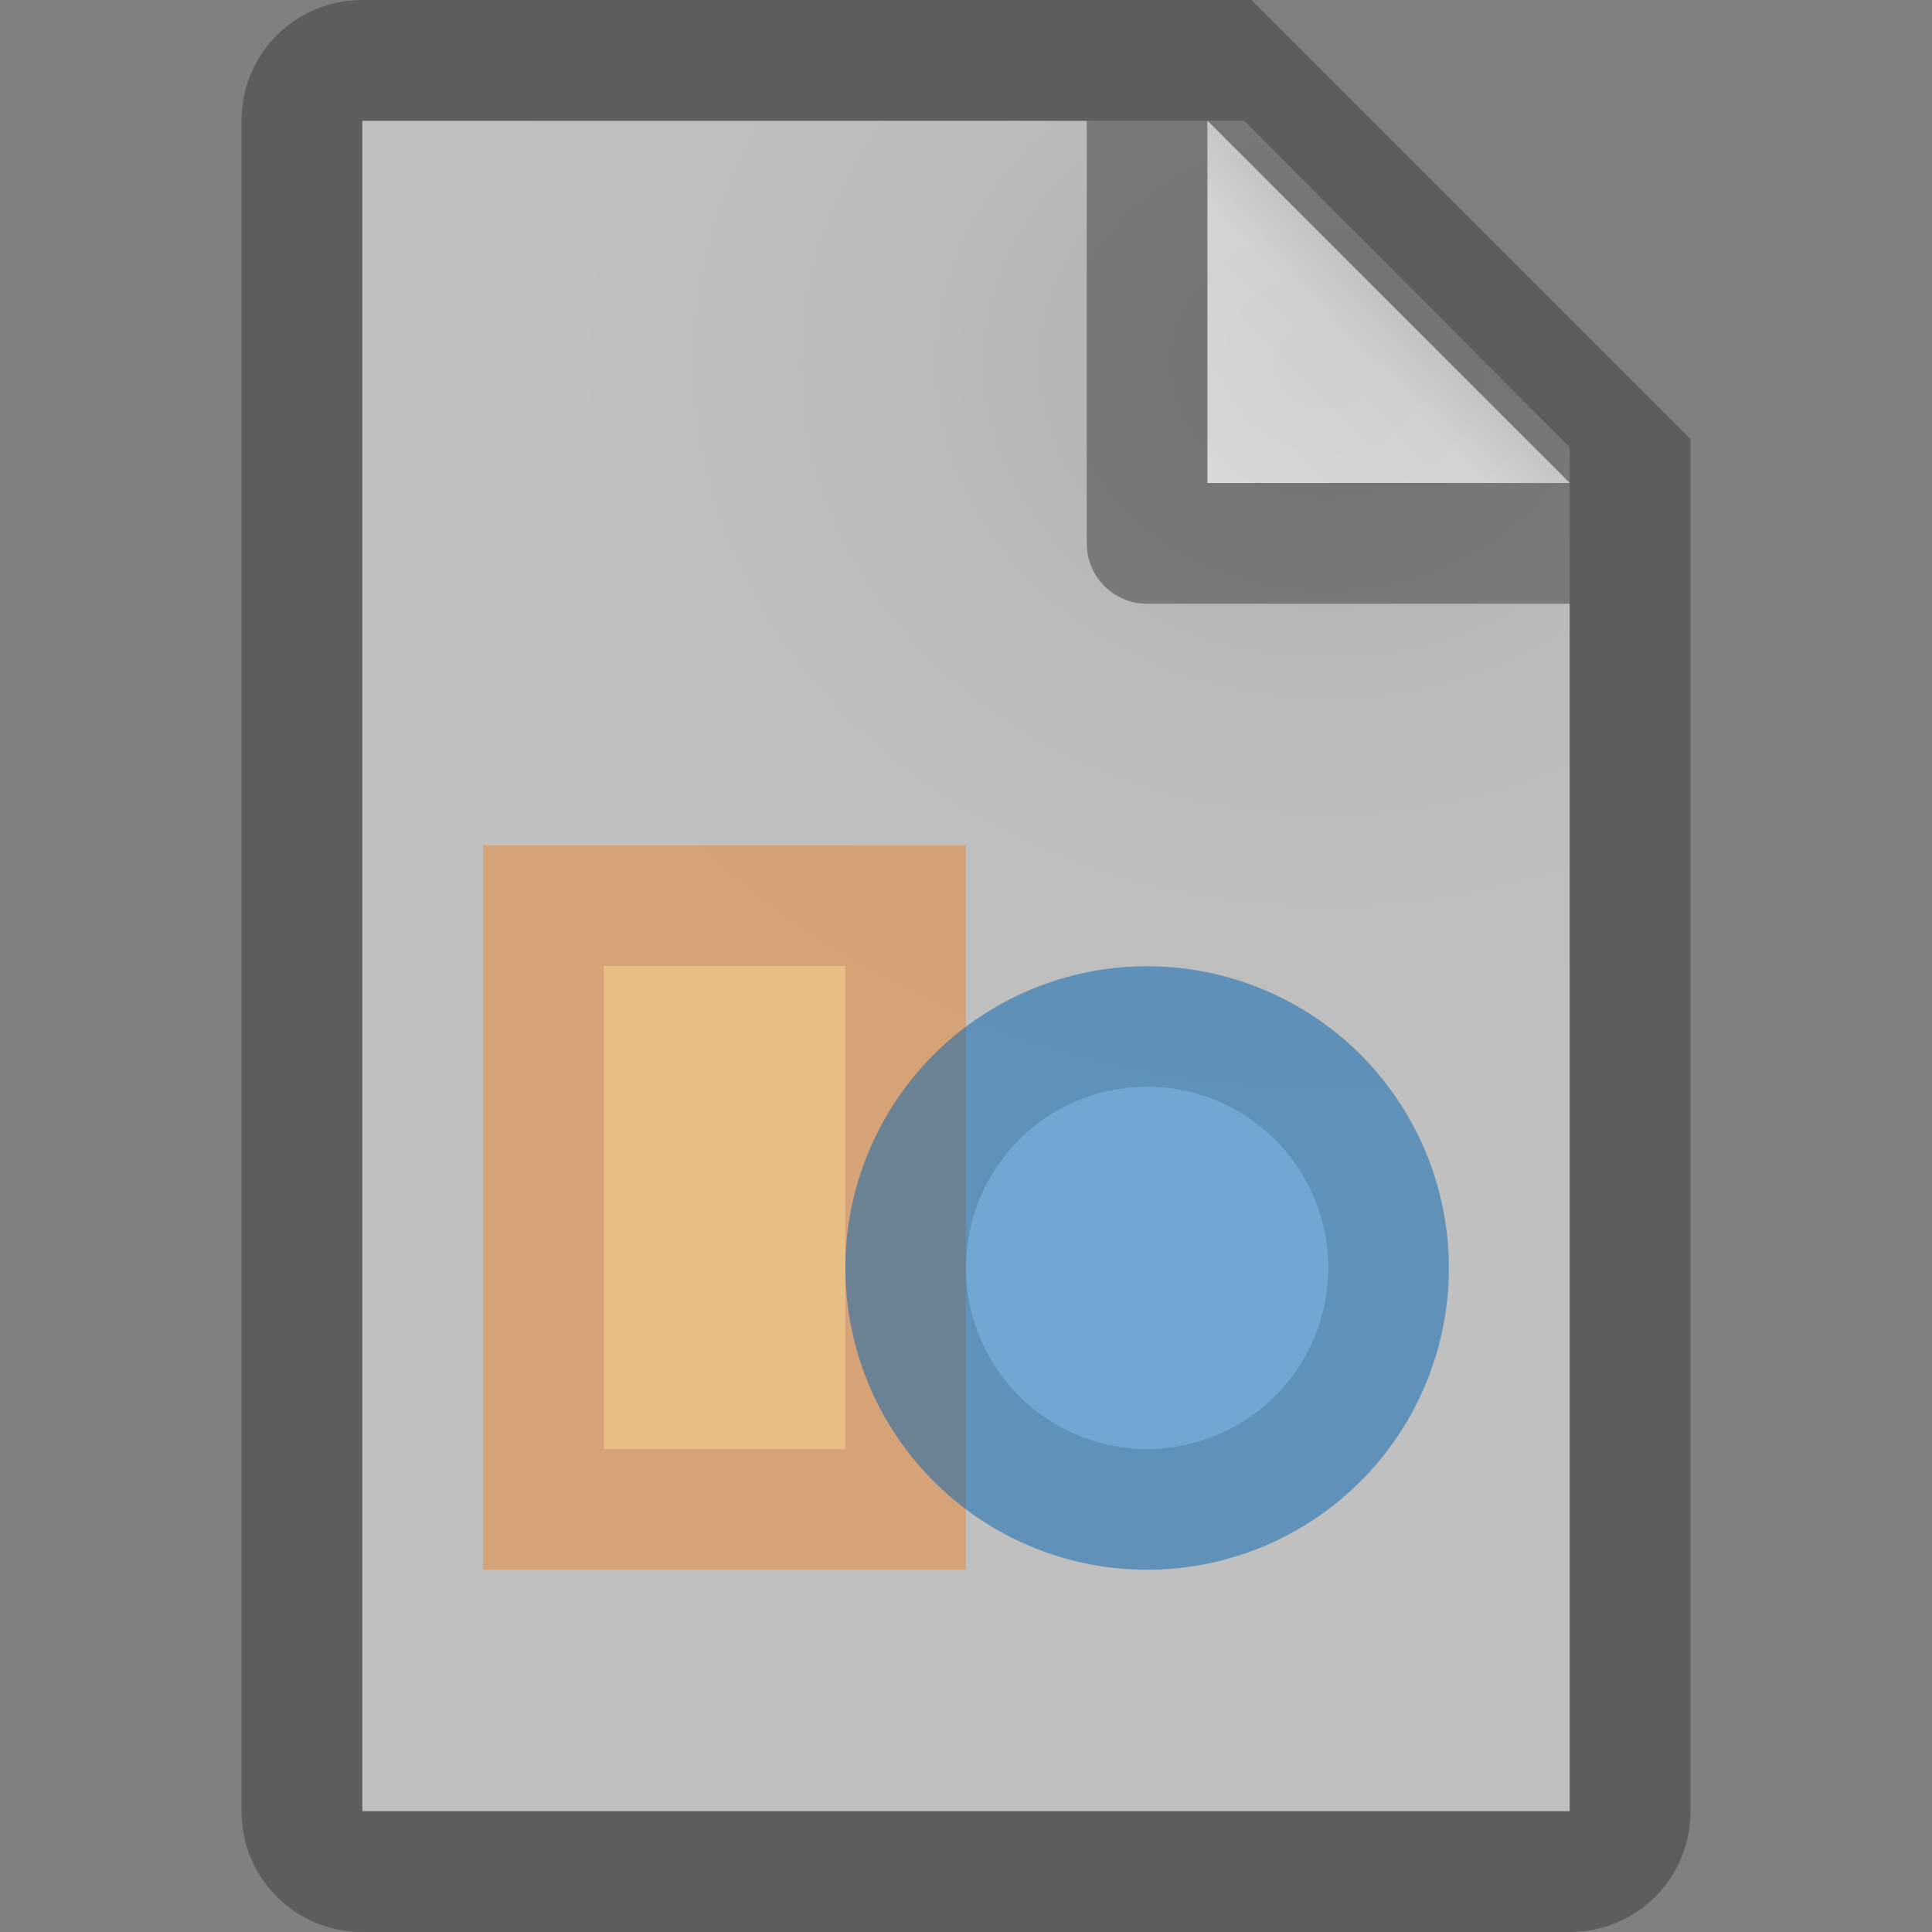
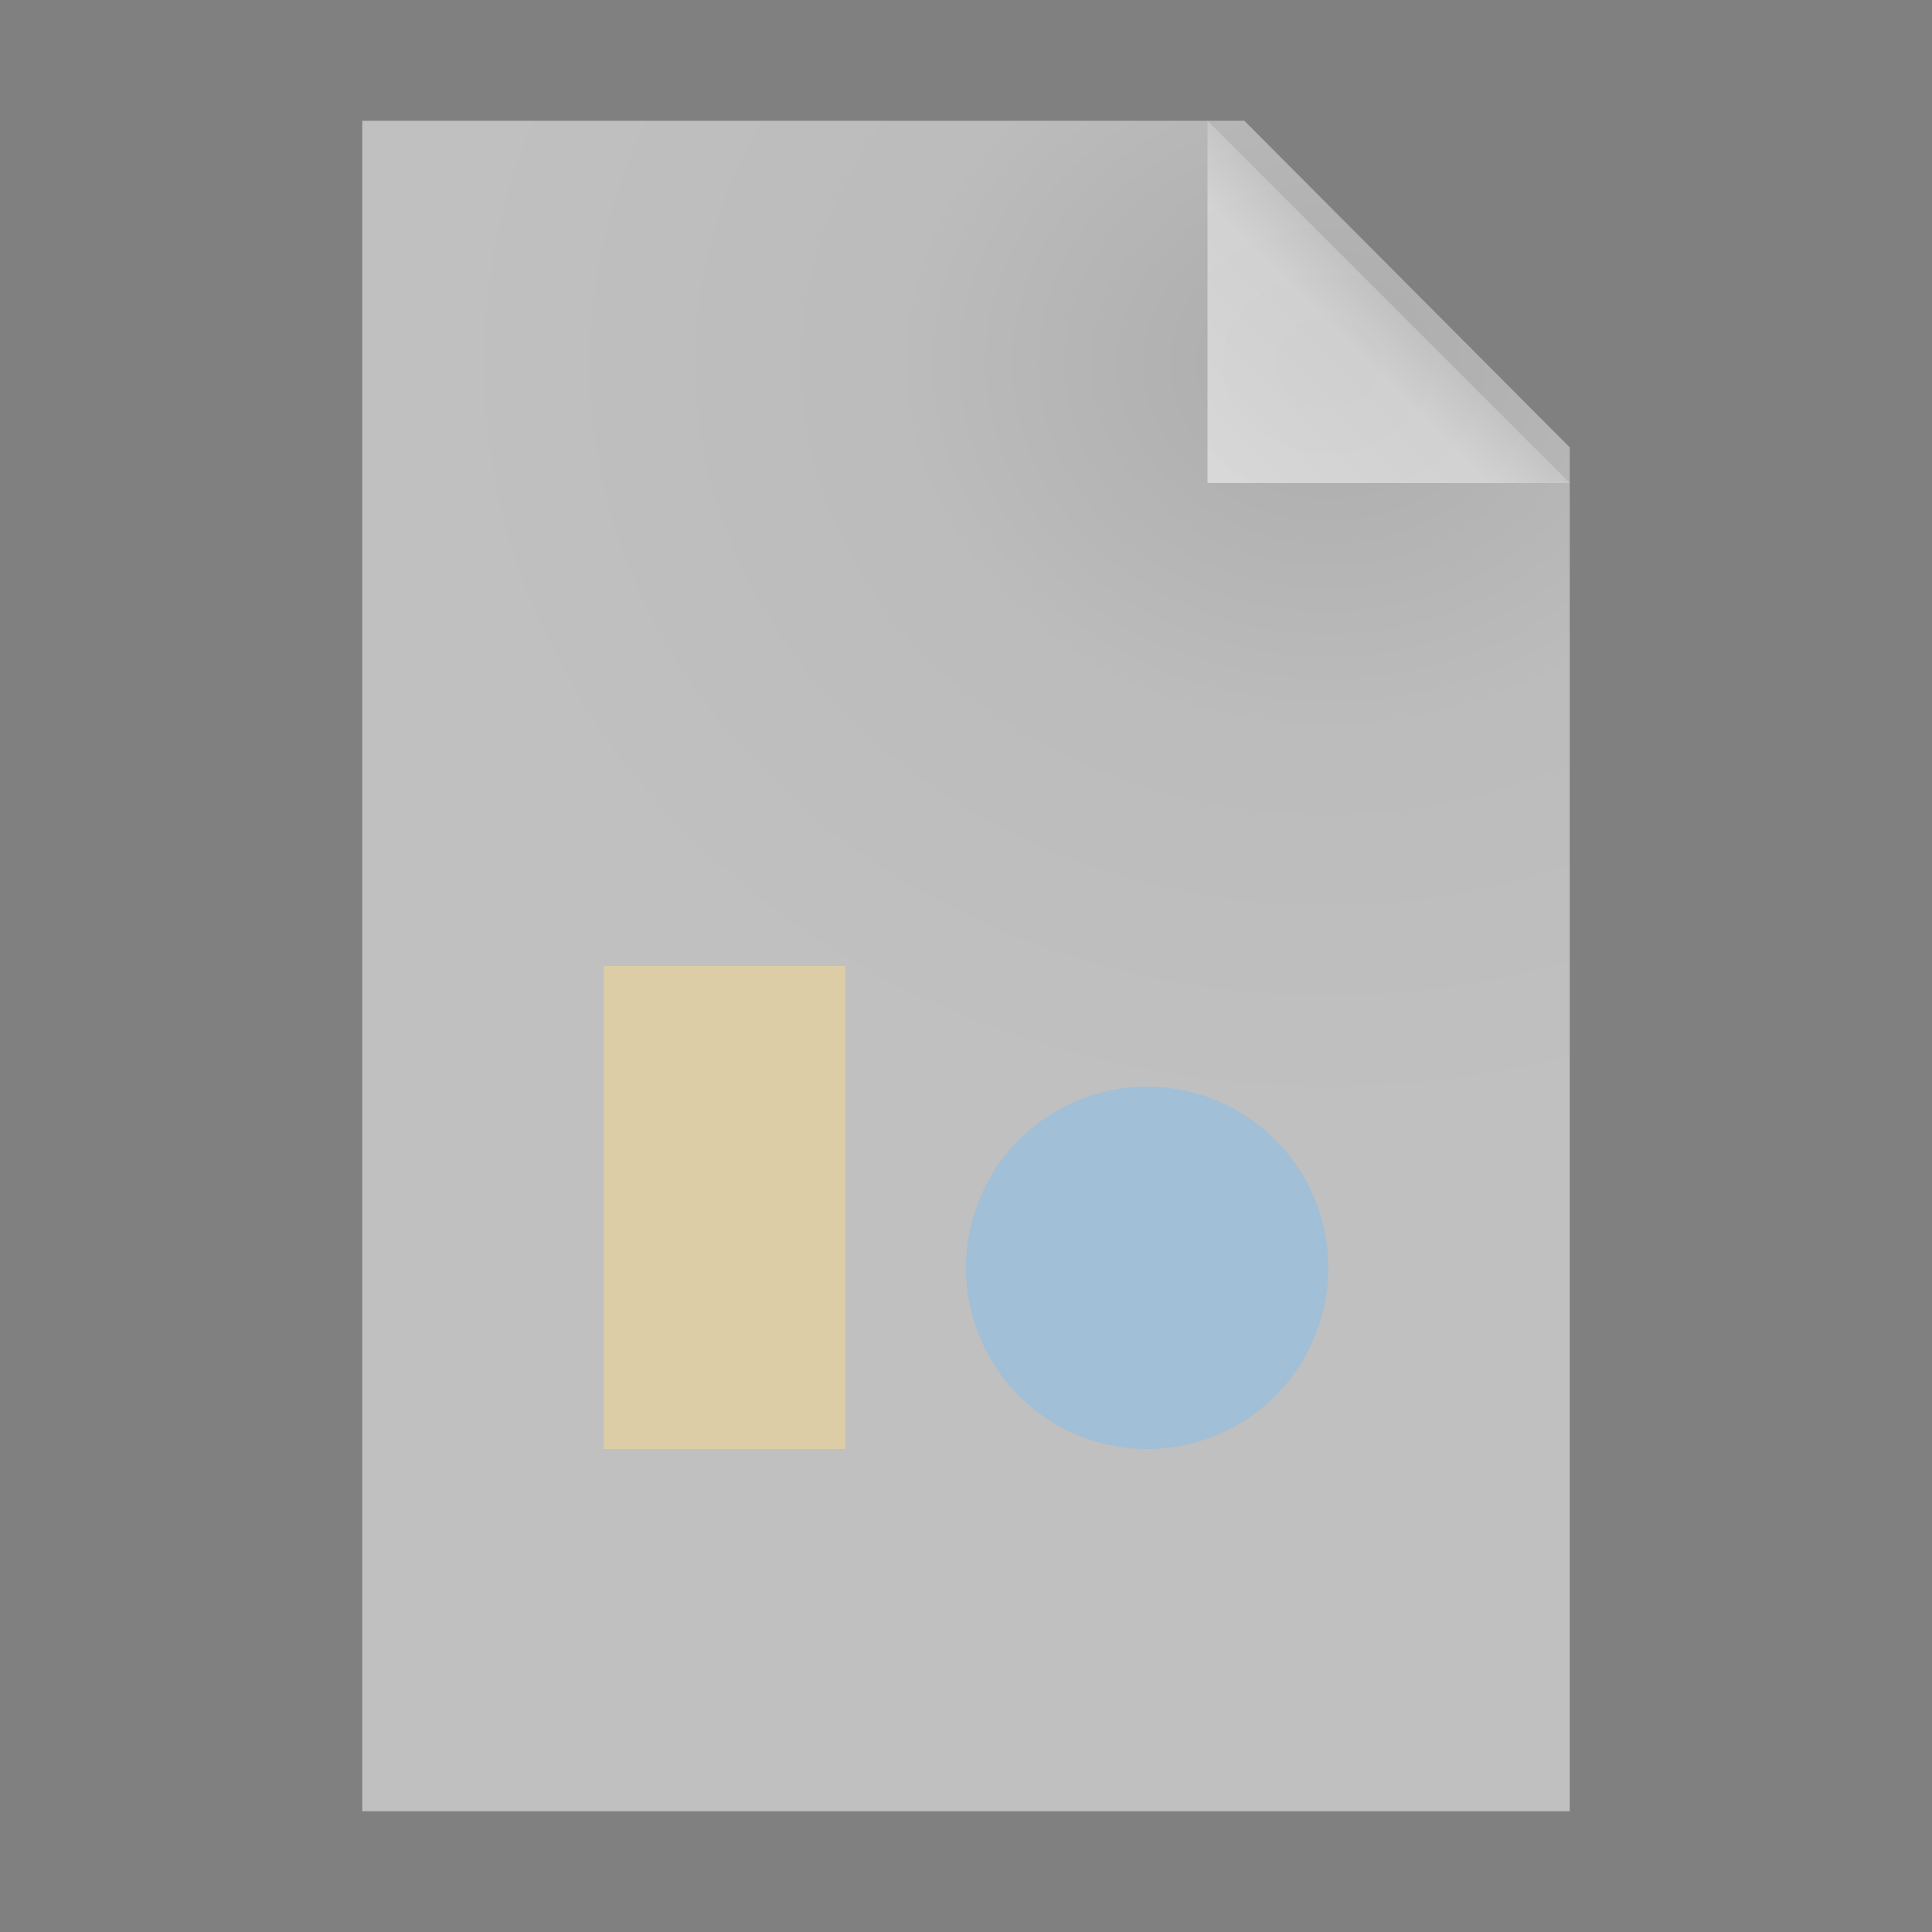
<svg xmlns="http://www.w3.org/2000/svg" viewBox="0 0 16 16">
  <rect x="0" y="0" width="16" height="16" fill="#808080" stroke="none" />
  <linearGradient id="a" gradientUnits="userSpaceOnUse" x1="10" x2="11.5" y1="4" y2="2.5">
    <stop offset="0" stop-color="#fff" />
    <stop offset=".78" stop-color="#f1f1f1" />
    <stop offset="1" stop-color="#d5d5d5" />
  </linearGradient>
  <radialGradient id="b" cx="10.994" cy="4.428" gradientTransform="matrix(1.4 0 -0 1.2 -4.392 -2.314)" gradientUnits="userSpaceOnUse" r="5">
    <stop offset="0" stop-color="#d7d7d7" />
    <stop offset=".499" stop-color="#f7f7f7" />
    <stop offset="1" stop-color="#fff" />
  </radialGradient>
  <path d="m3 1v14h10v-11.295l-2.695-2.705z" fill="url(#b)" opacity=".5" />
-   <path d="m3 0c-.554 0-1 .446-1 1v14c0 .554.446 1 1 1h10c.554 0 1-.446 1-1v-10.5-.863l-3.637-3.637h-.863zm0 1h6v3.5c0 .277.223.5.5.5h3.5v10h-10zm7 0 3 3h-3z" fill="#3a3a38" opacity=".5" />
  <path d="m10 1 3 3h-3z" fill="url(#a)" opacity=".5" />
-   <path d="m4 7h4v6h-4z" fill="#ed8733" opacity=".5" stroke-width=".632" />
-   <path d="m11.999 10.501a2.499 2.499 0 0 1 -2.499 2.499 2.499 2.499 0 0 1 -2.499-2.499 2.499 2.499 0 0 1 2.499-2.499 2.499 2.499 0 0 1 2.499 2.499z" fill="#0063b1" opacity=".5" stroke-width=".714" />
  <path d="m11 10.5a1.5 1.5 0 0 1 -1.5 1.5 1.5 1.5 0 0 1 -1.5-1.5 1.5 1.5 0 0 1 1.5-1.5 1.5 1.5 0 0 1 1.5 1.5z" fill="#83beec" opacity=".5" />
  <path d="m5 8h2v4h-2z" fill="#f8db8f" opacity=".5" stroke-width=".365" />
</svg>